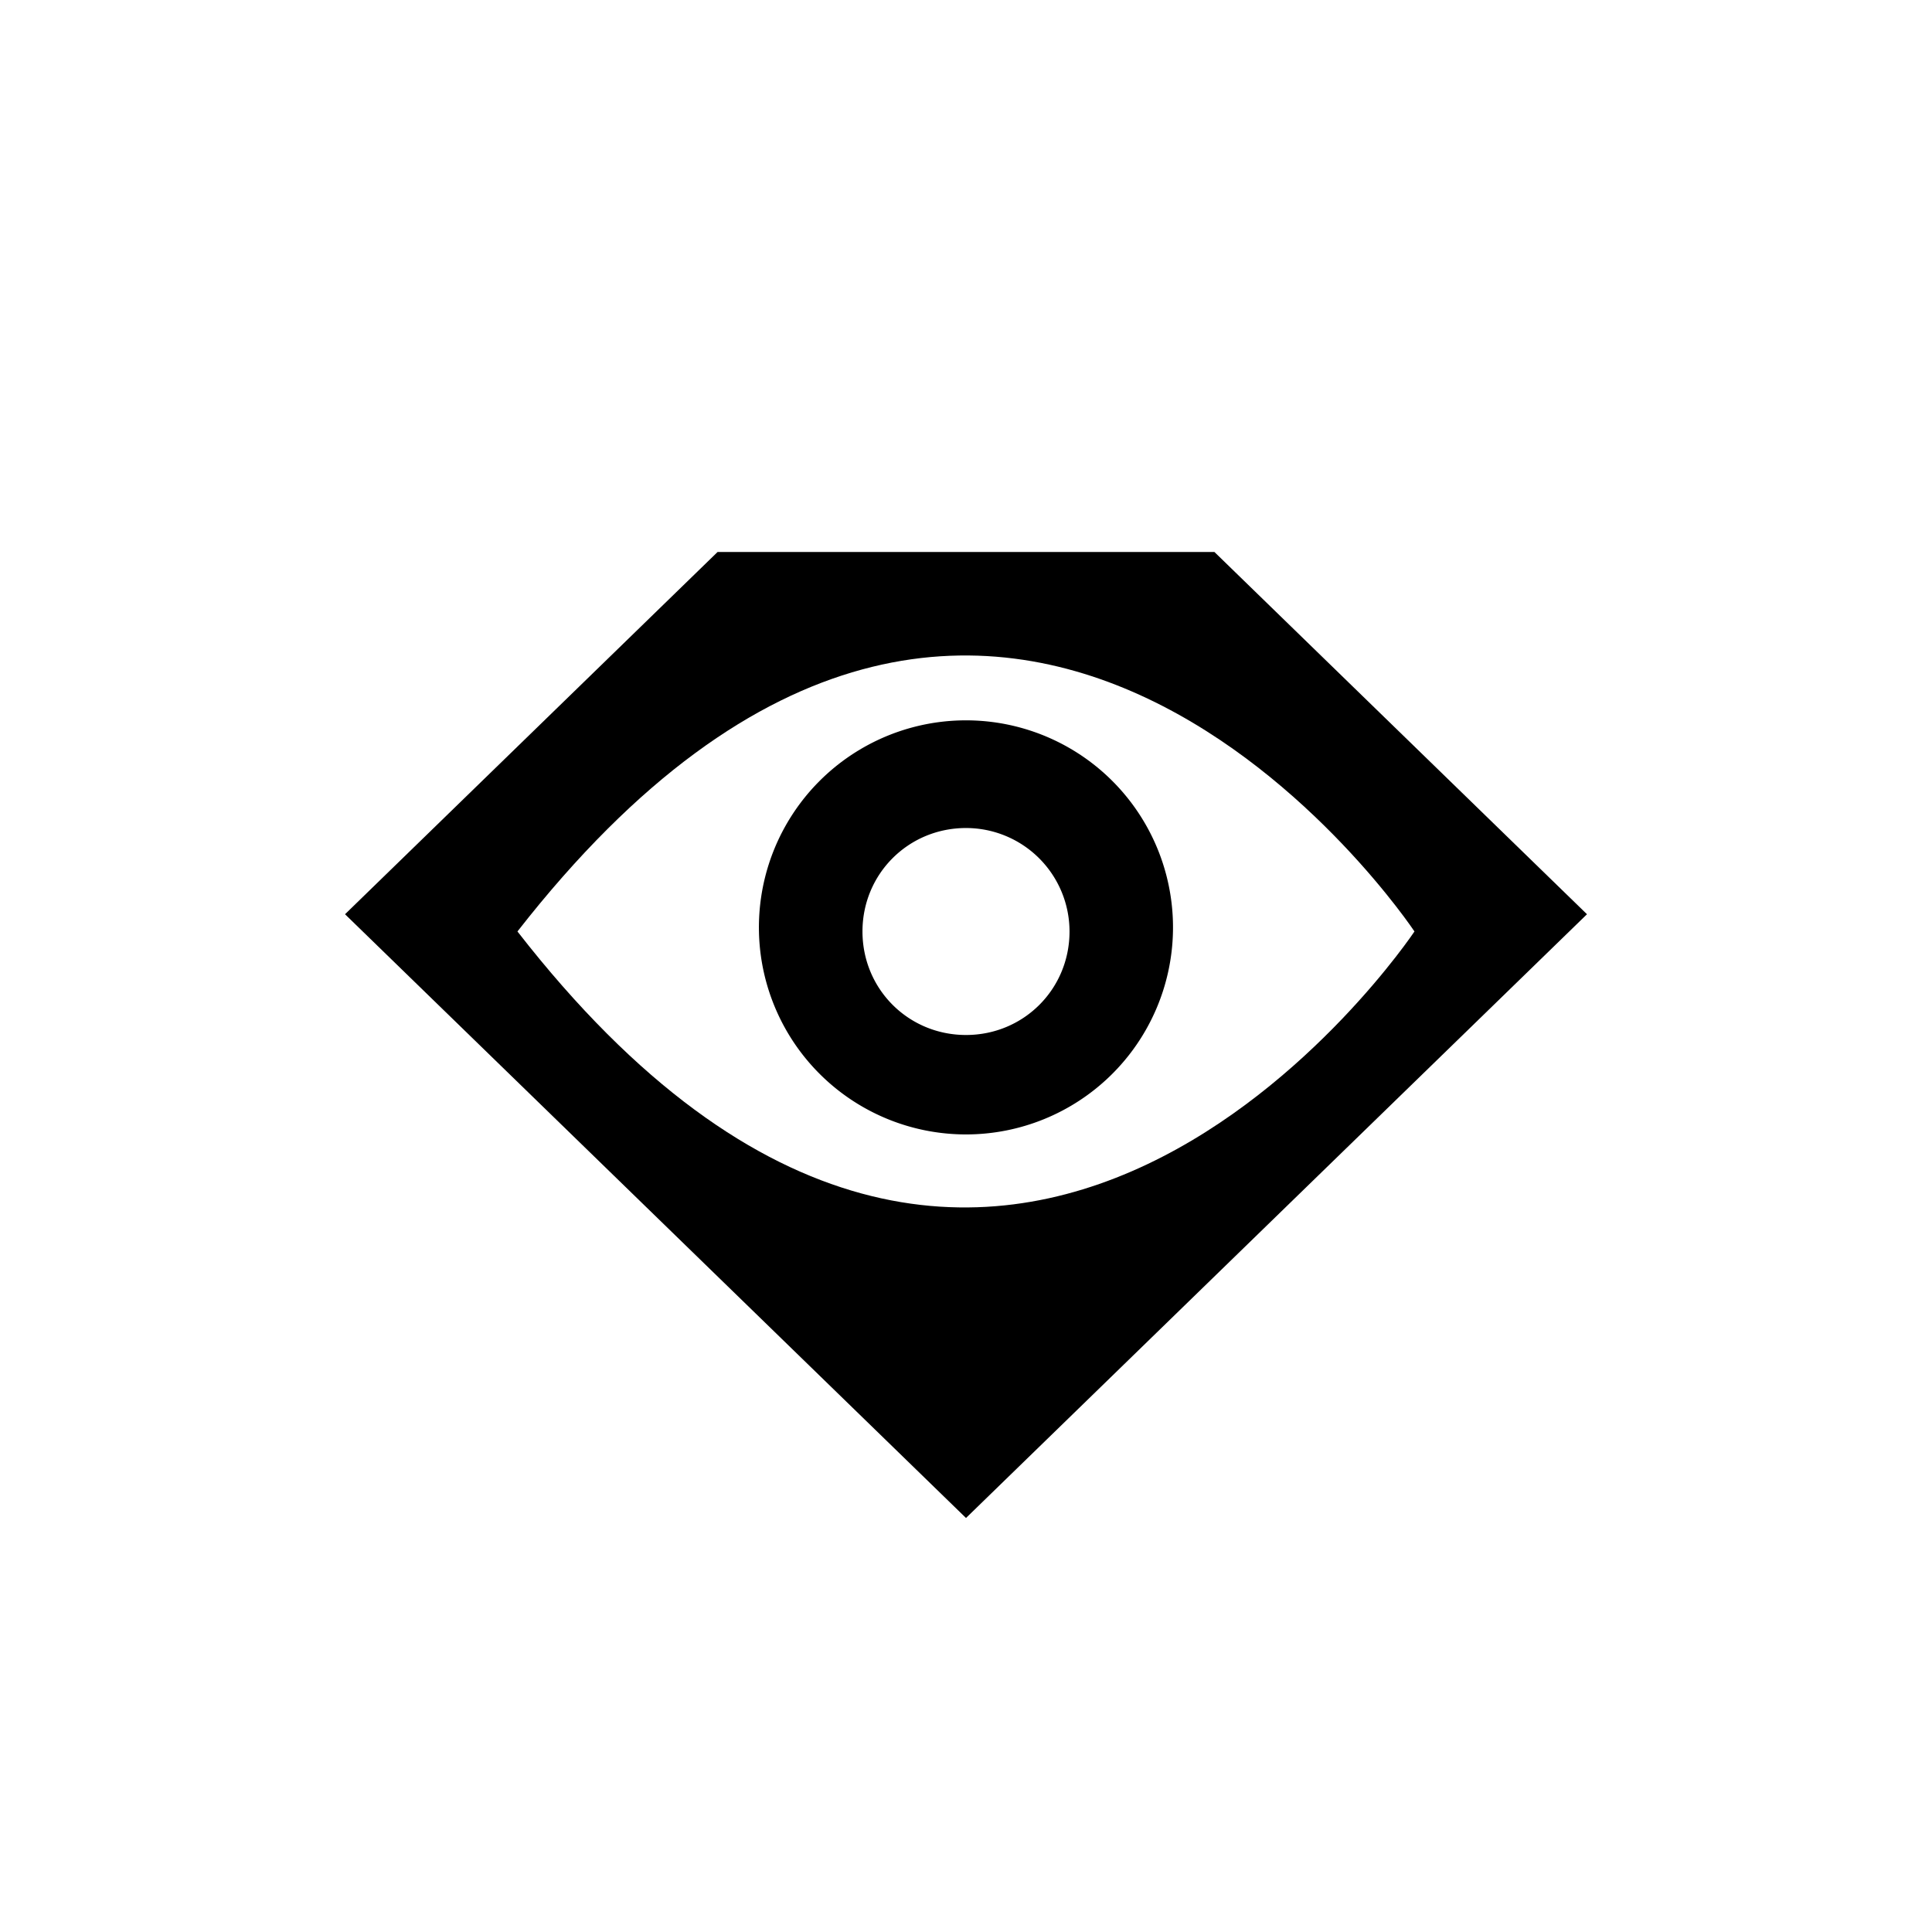
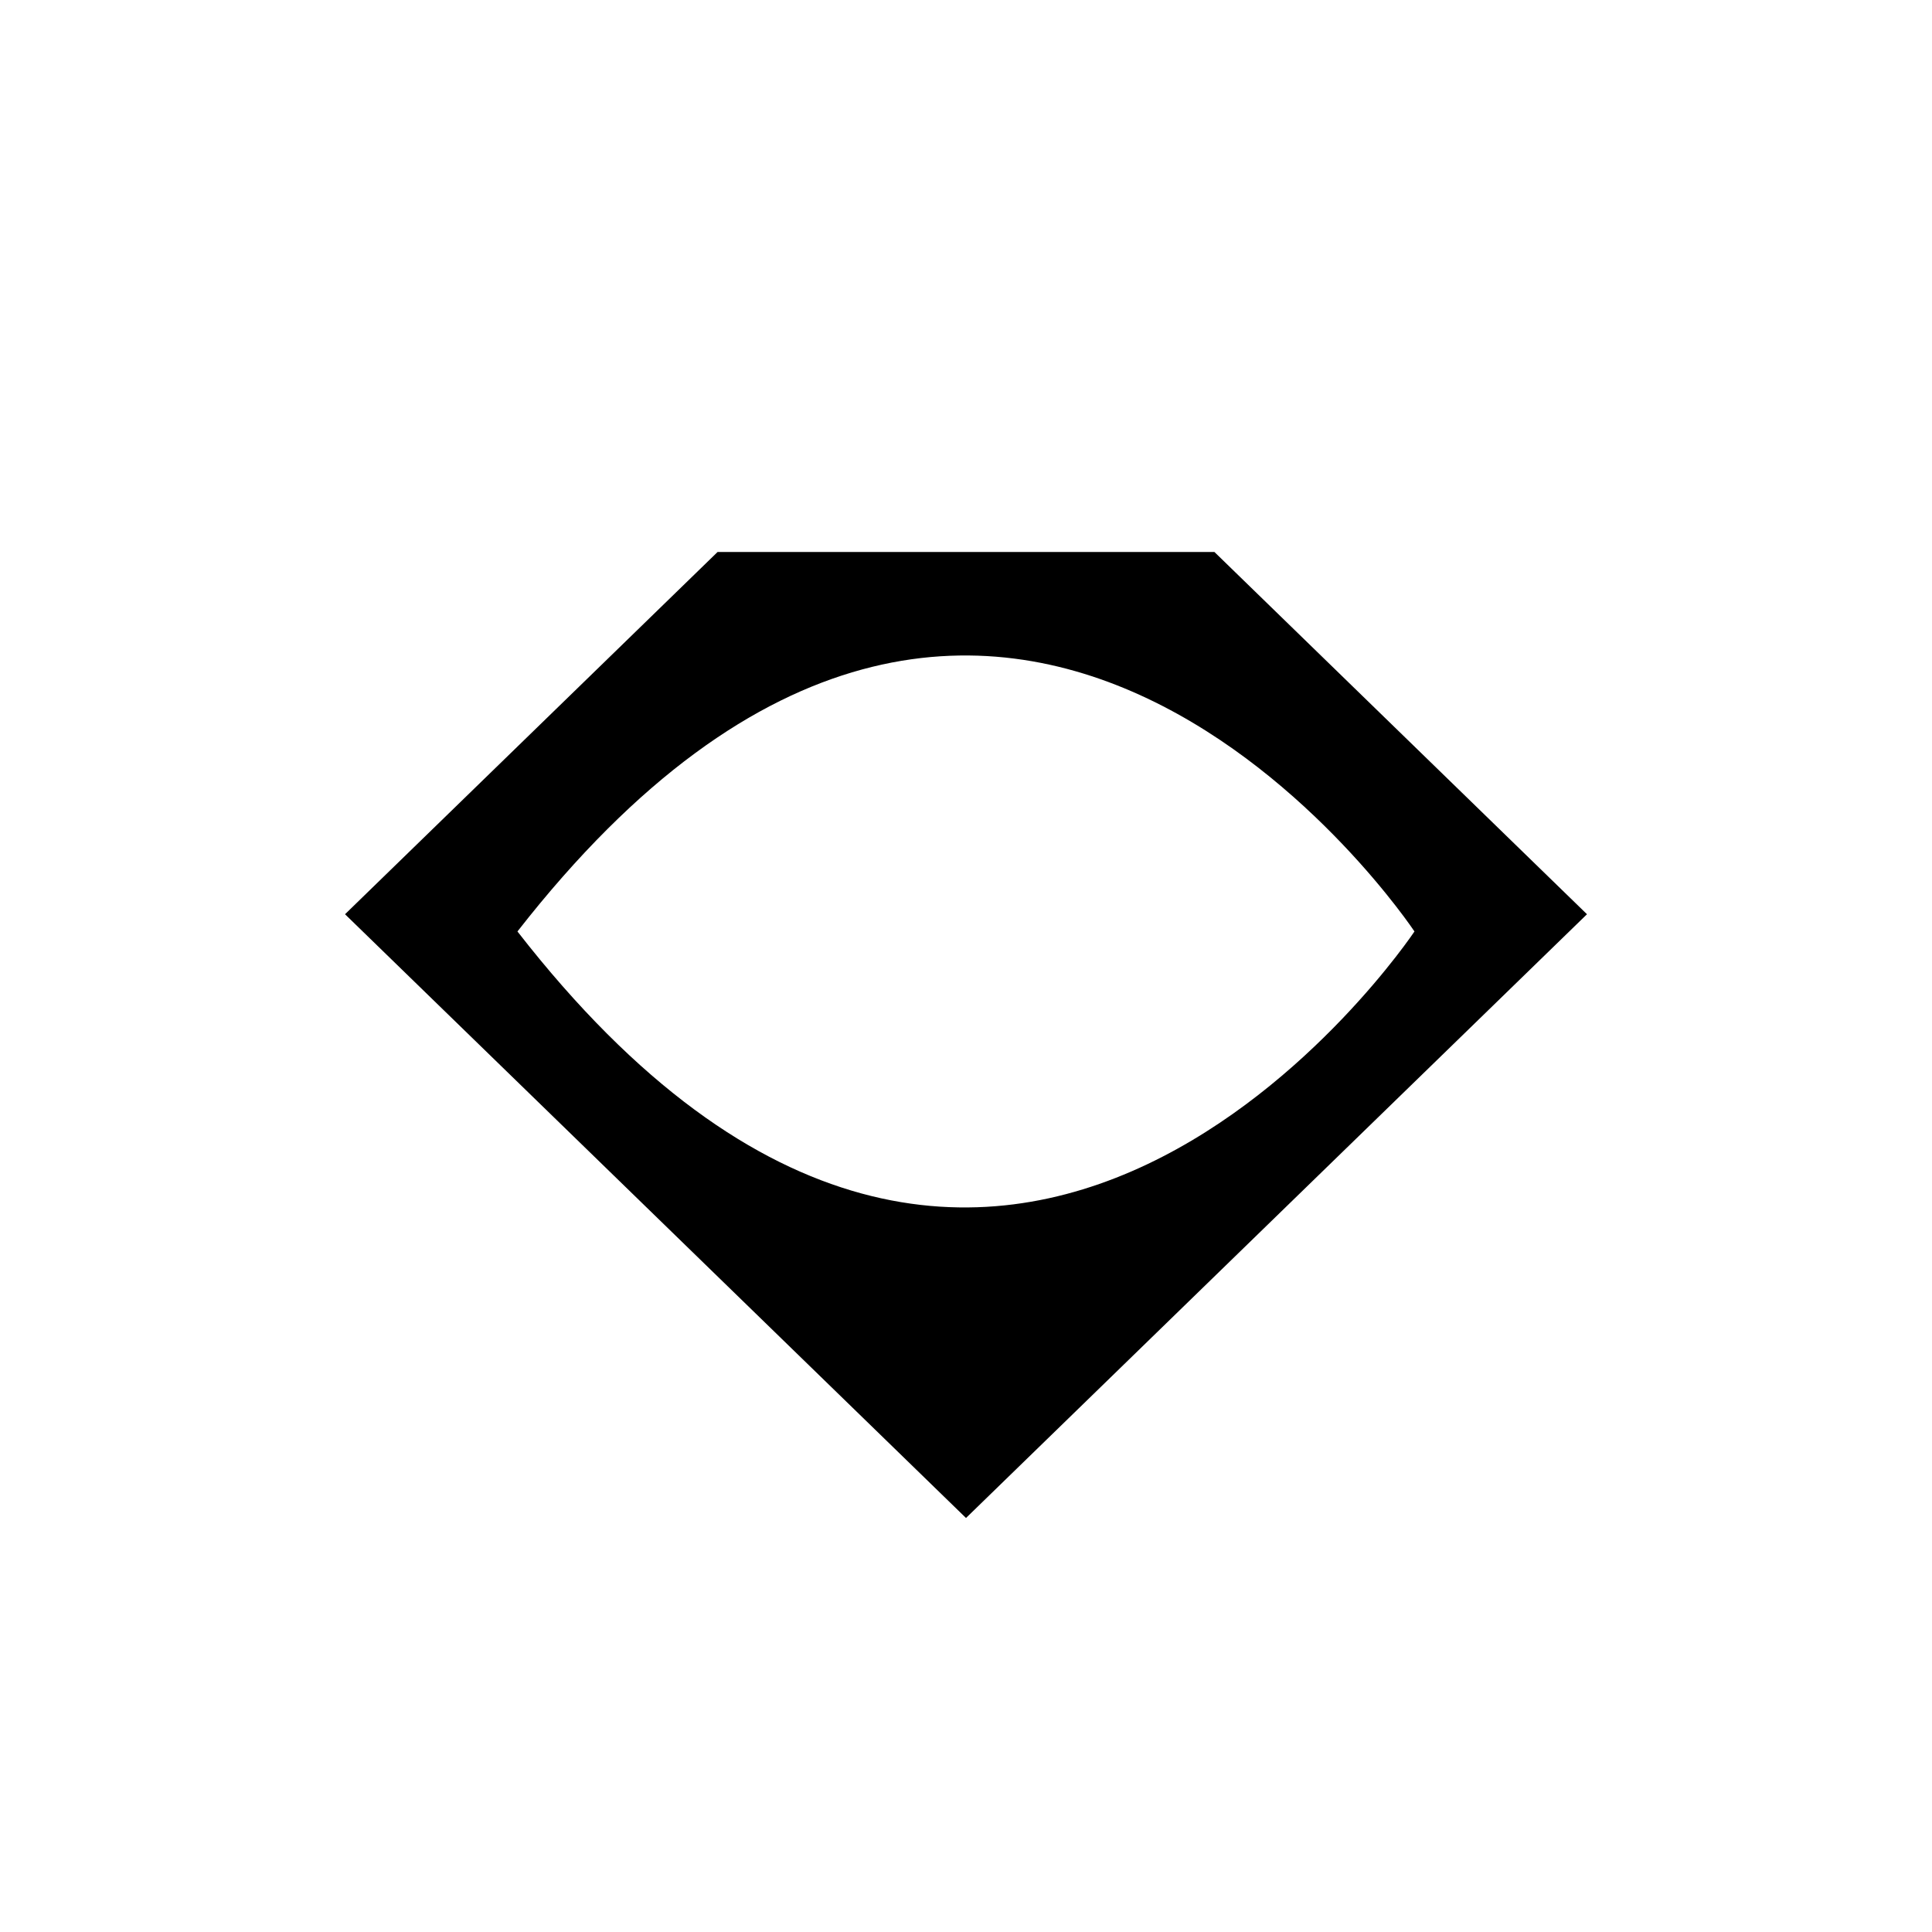
<svg xmlns="http://www.w3.org/2000/svg" width="800" height="800" viewBox="0 0 24 24">
  <g fill="currentColor" fill-rule="evenodd" clip-rule="evenodd">
    <path d="m19.714 11.357l-4.628-4.5H8.914l-4.628 4.5l7.714 7.5zm-2.143.214s-5.125-7.714-11.143 0c6 7.714 11.143 0 11.143 0" />
-     <path d="M14.571 11.571a2.572 2.572 0 1 0-5.143 0a2.572 2.572 0 0 0 5.143 0m-1.285 0A1.286 1.286 0 0 0 12 10.286c-.716 0-1.286.57-1.286 1.285c0 .716.57 1.286 1.286 1.286s1.286-.57 1.286-1.286" />
  </g>
</svg>